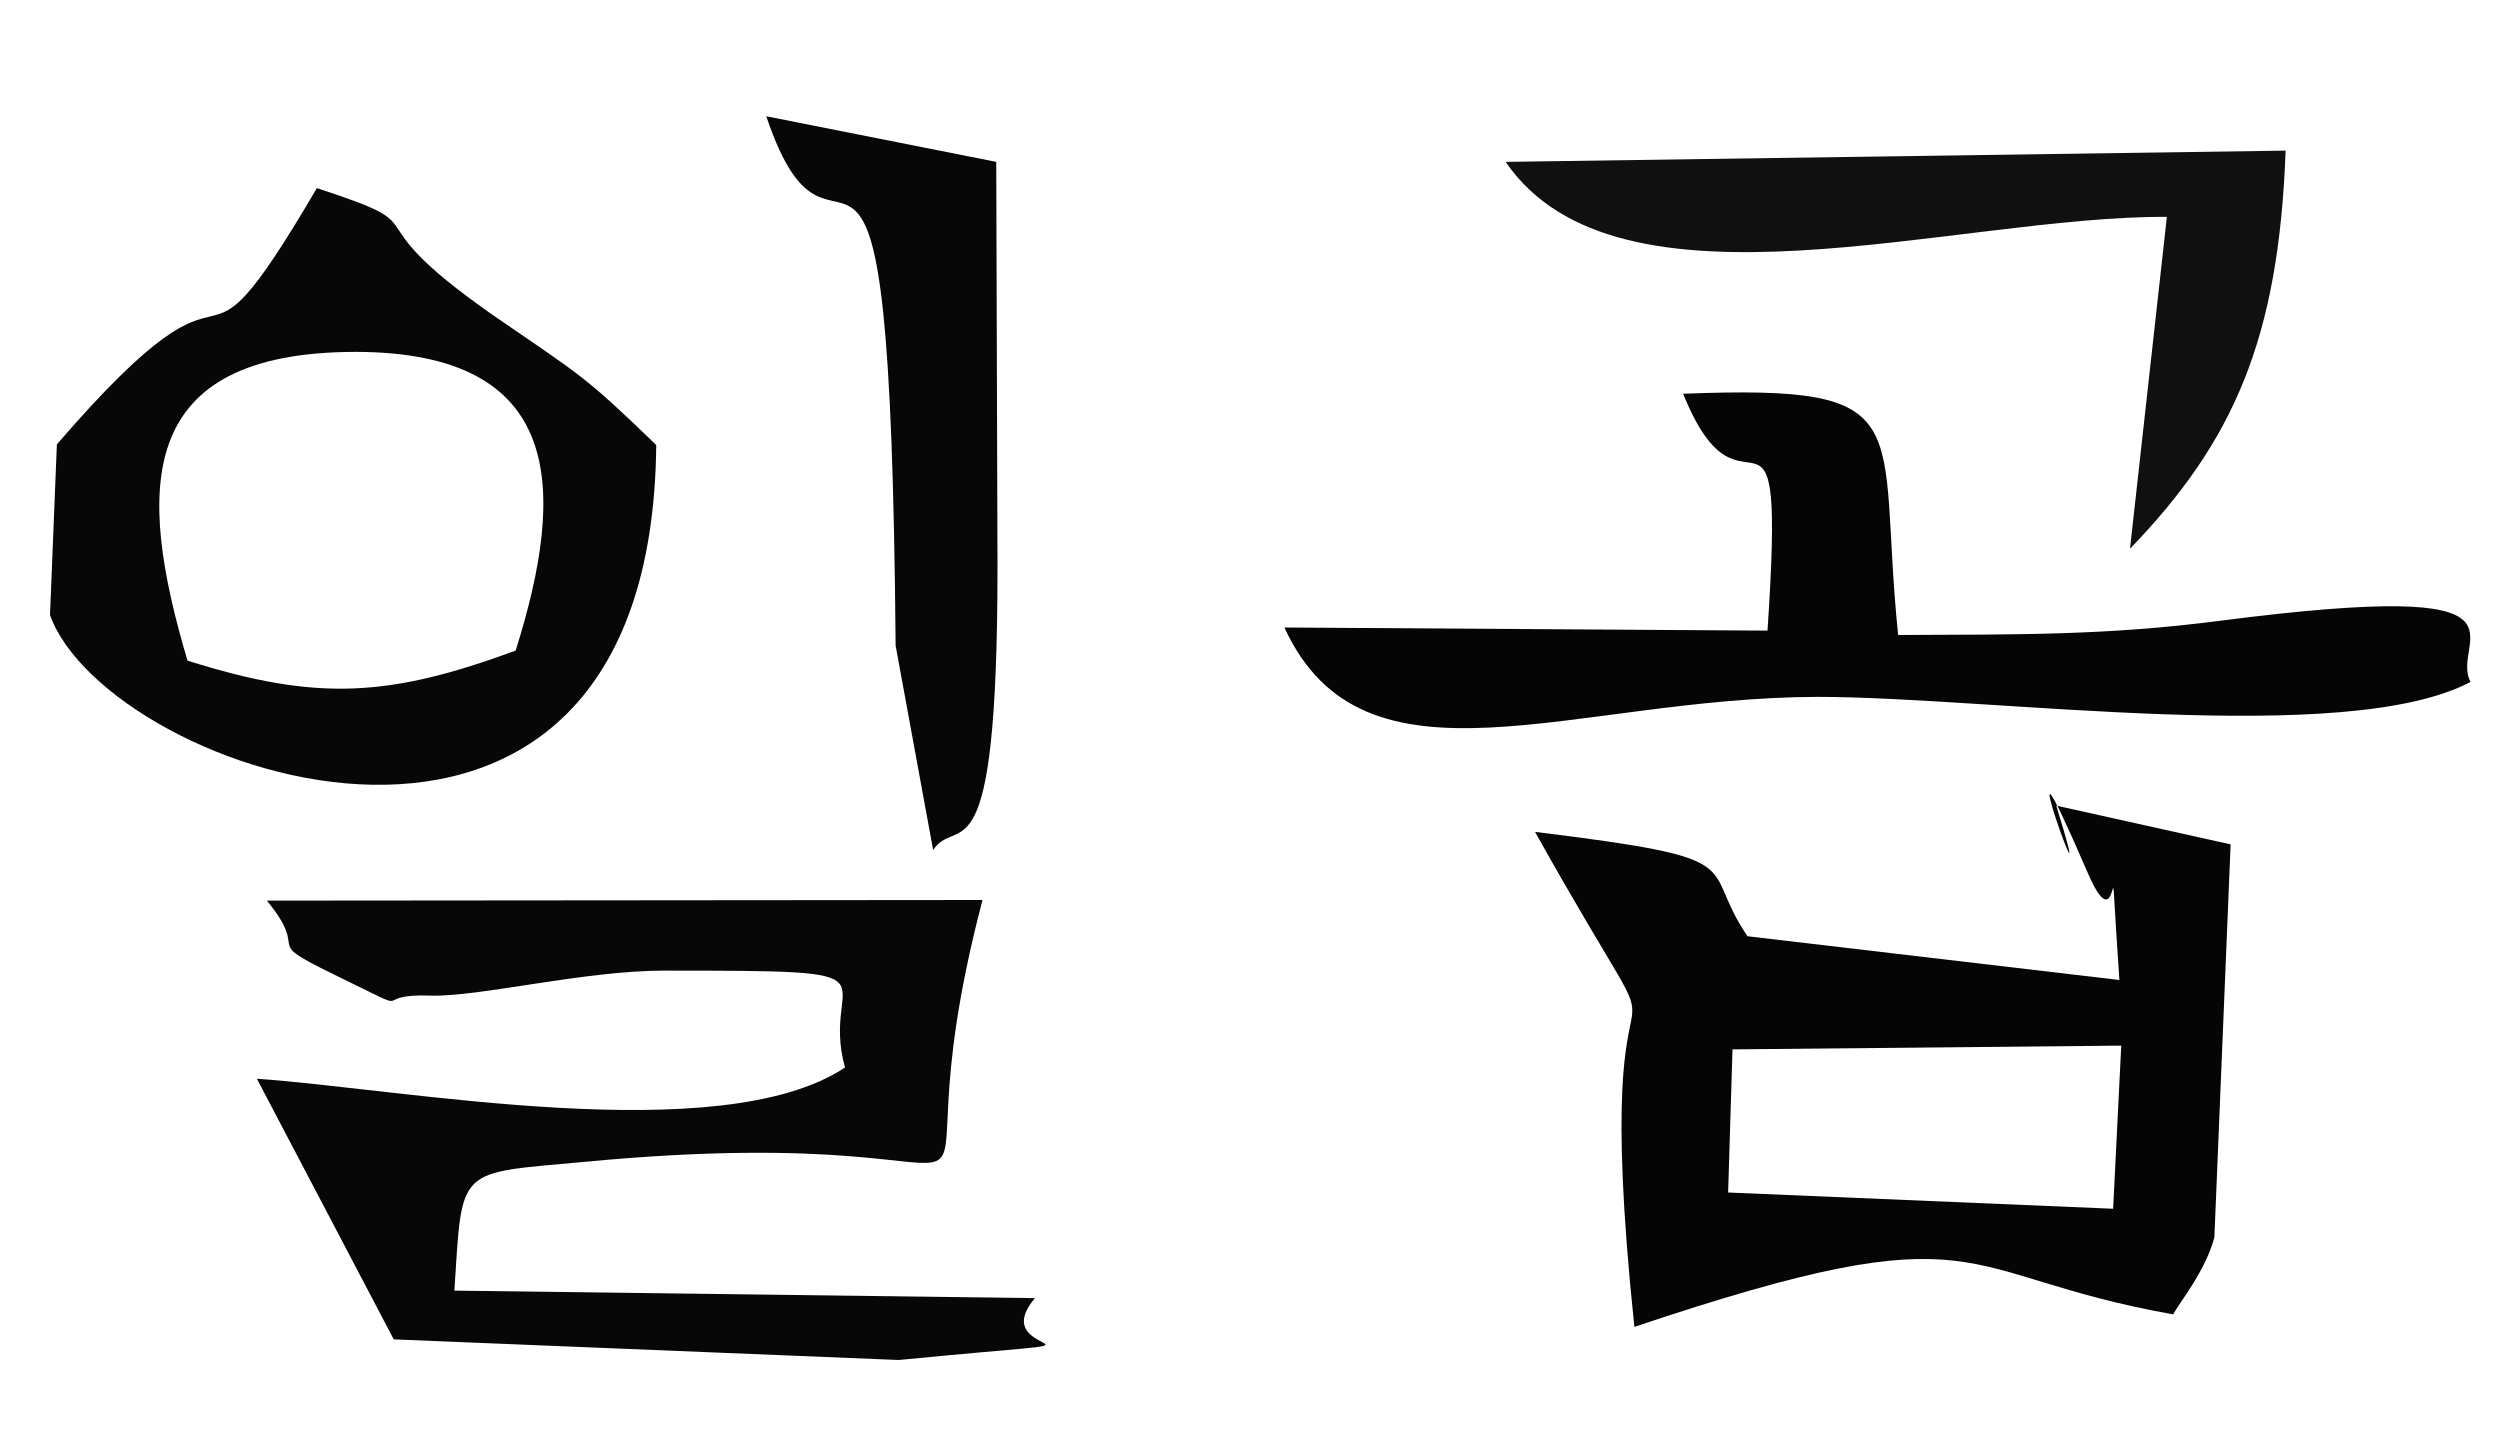
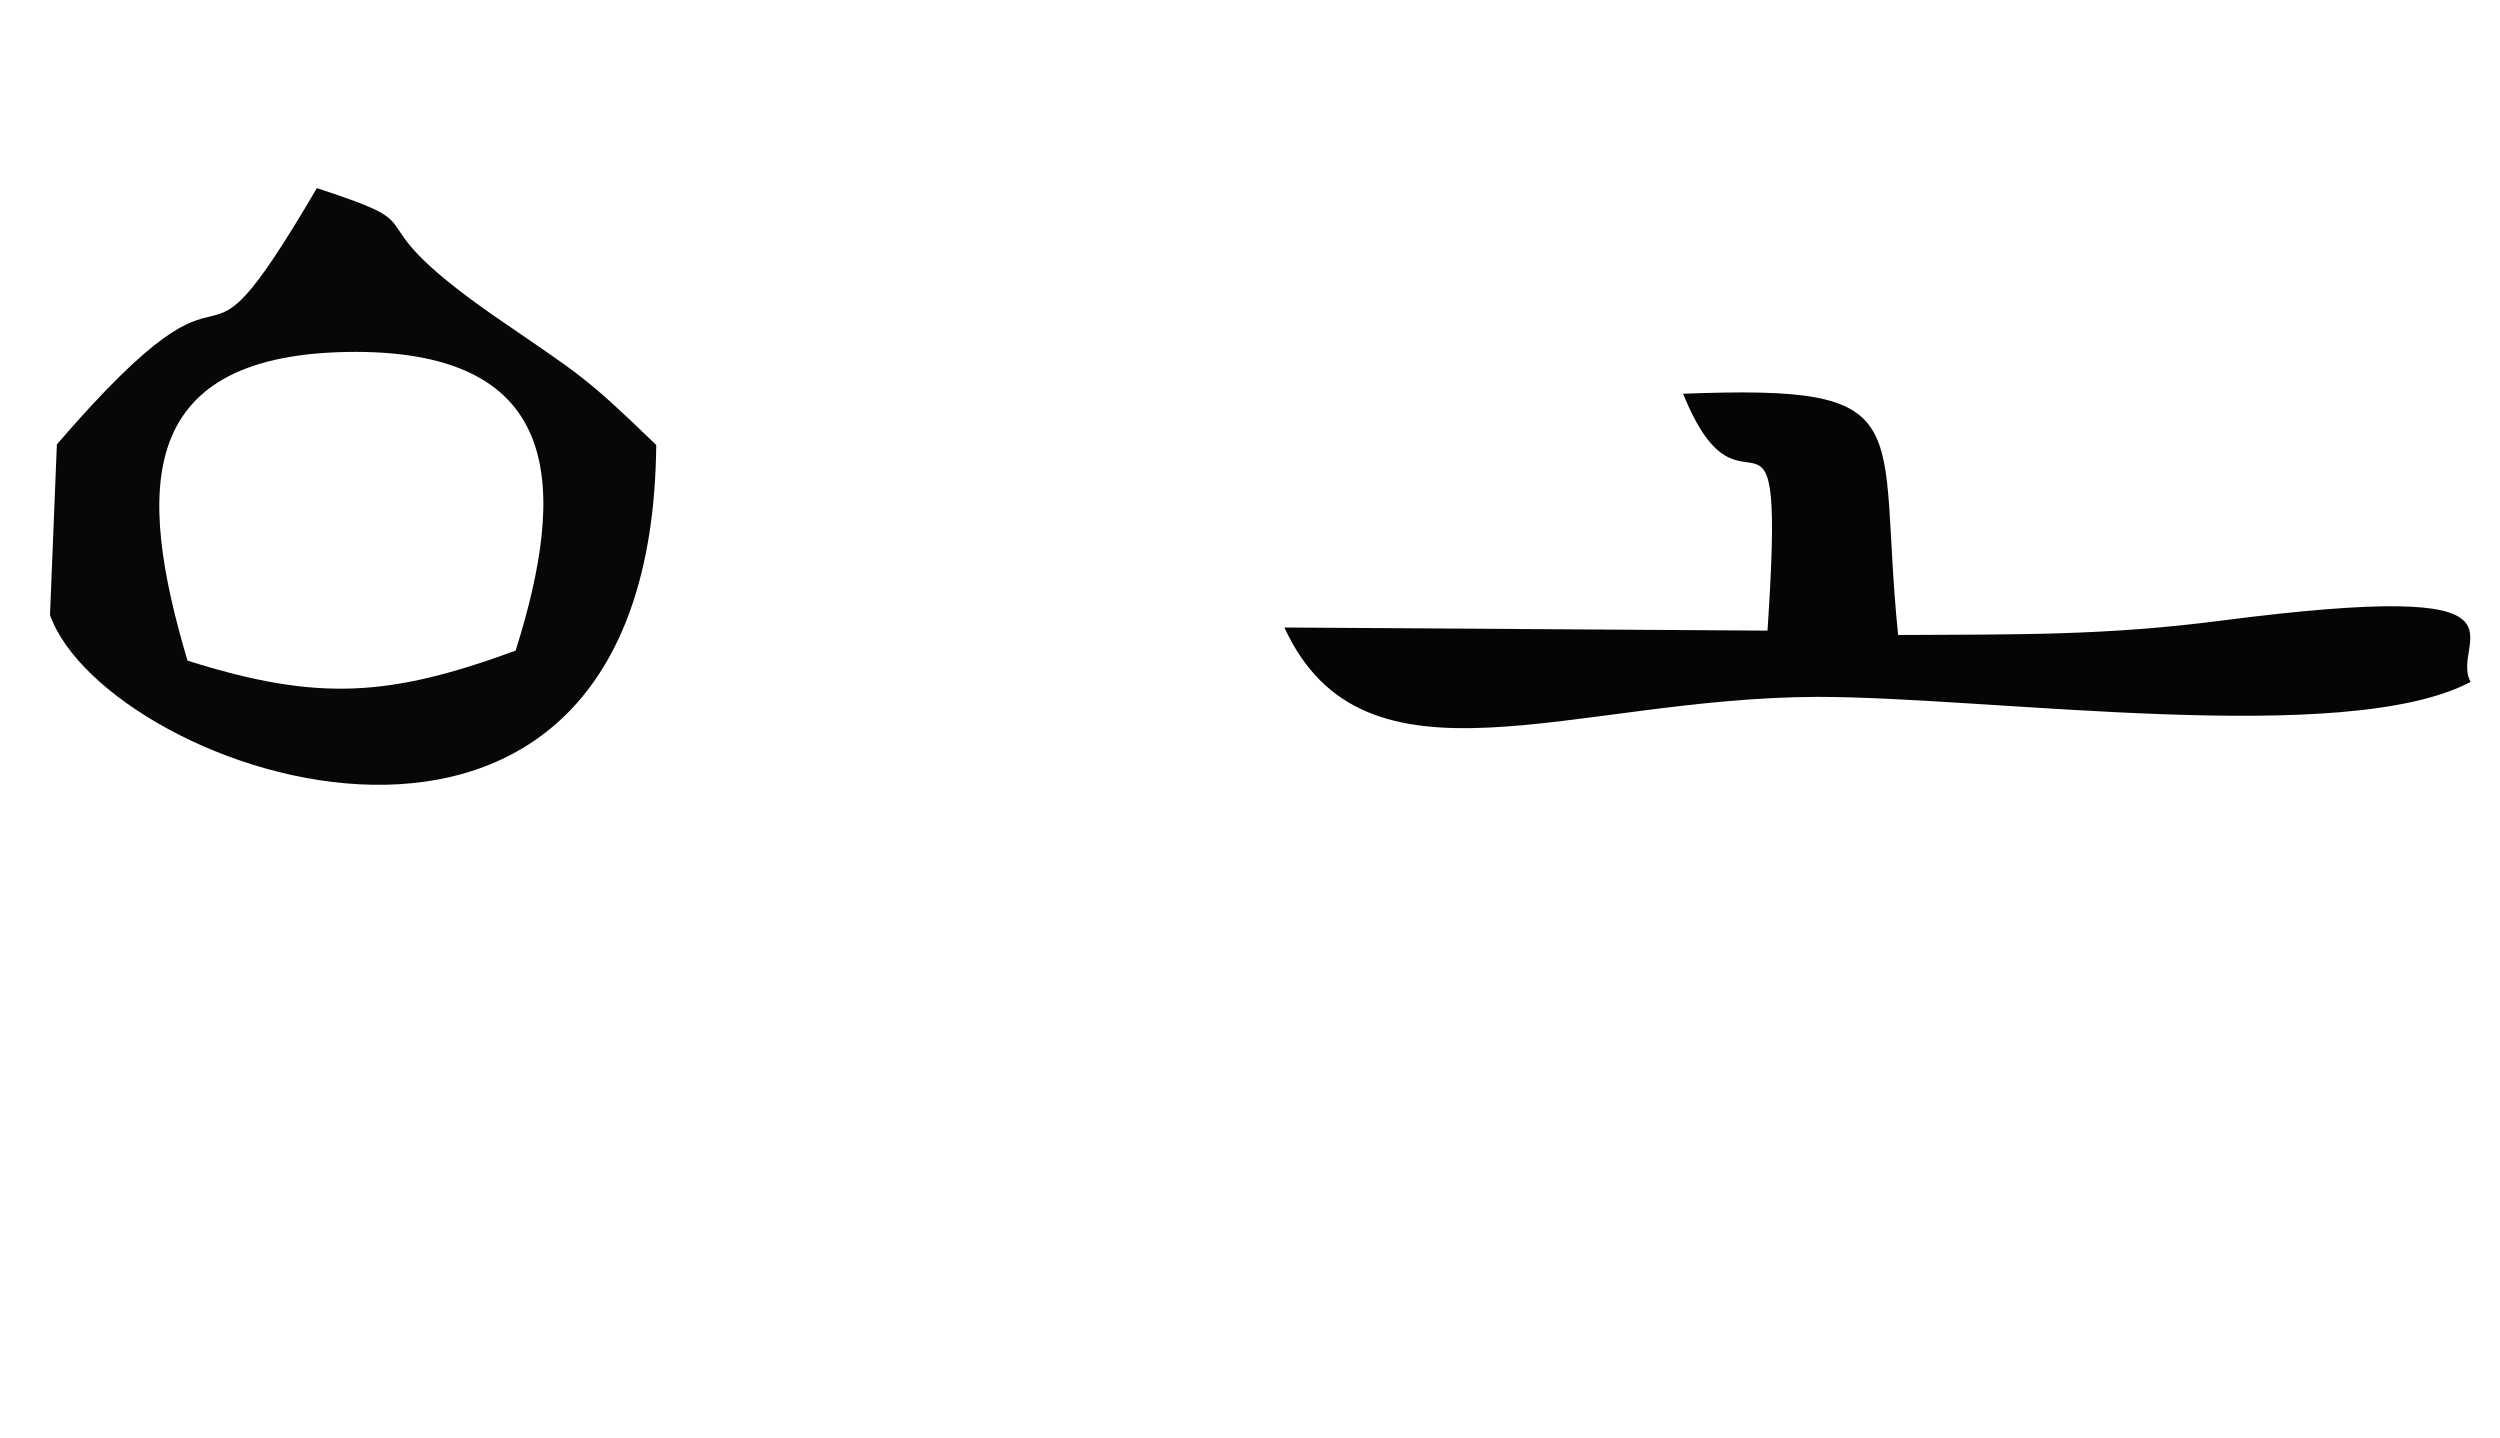
<svg xmlns="http://www.w3.org/2000/svg" xml:space="preserve" width="40mm" height="23mm" version="1.1" shape-rendering="geometricPrecision" text-rendering="geometricPrecision" image-rendering="optimizeQuality" fill-rule="evenodd" clip-rule="evenodd" viewBox="0 0 4000 2300">
  <g id="Capa_x0020_1">
    <g id="_652750043008">
-       <path fill="#070707" d="M1062 1553c404,0 248,3 290,155 -199,132 -707,34 -941,18l219 417 808 33c420,-41 130,4 218,-99l-929 -12c13,-200 2,-187 208,-206 818,-78 471,214 637,-419l-1145 1c73,89 -14,59 107,118 148,72 48,30 156,34 77,2 245,-40 372,-40z" />
      <g>
-         <path fill="#050505" d="M2772 1679l622 -6 -13 261 -616 -26 7 -229zm619 -111l-595 -70c-80,-117 18,-123 -340,-167 282,504 78,21 159,792 572,-192 502,-84 862,-20 10,-19 51,-68 66,-123l26 -629 -279 -62c78,252 -97,-234 51,109 57,131 30,-119 50,170z" />
        <path fill="#070707" d="M300 1057c-82,-276 -84,-494 270,-494 333,1 337,218 255,478 -202,74 -316,82 -525,16zm-209 -346l-11 273c91,256 962,559 970,-272 -116,-112 -119,-110 -263,-209 -237,-166 -72,-134 -280,-202 -220,375 -93,35 -416,410z" />
        <path fill="#050505" d="M2828 1009l-773 -5c128,278 460,112 853,111 279,0 845,82 1045,-24 -36,-65 136,-167 -399,-98 -185,24 -323,22 -517,23 -35,-343 41,-401 -344,-386 98,243 165,-70 135,379z" />
-         <path fill="#101010" d="M3467 347l-59 531c166,-172 238,-336 249,-637l-1248 18c180,263 719,86 1058,88z" />
-         <path fill="#070707" d="M1493 1360c39,-59 103,63 103,-453l-2 -648 -368 -73c115,342 198,-219 207,847l60 327z" />
      </g>
    </g>
  </g>
</svg>